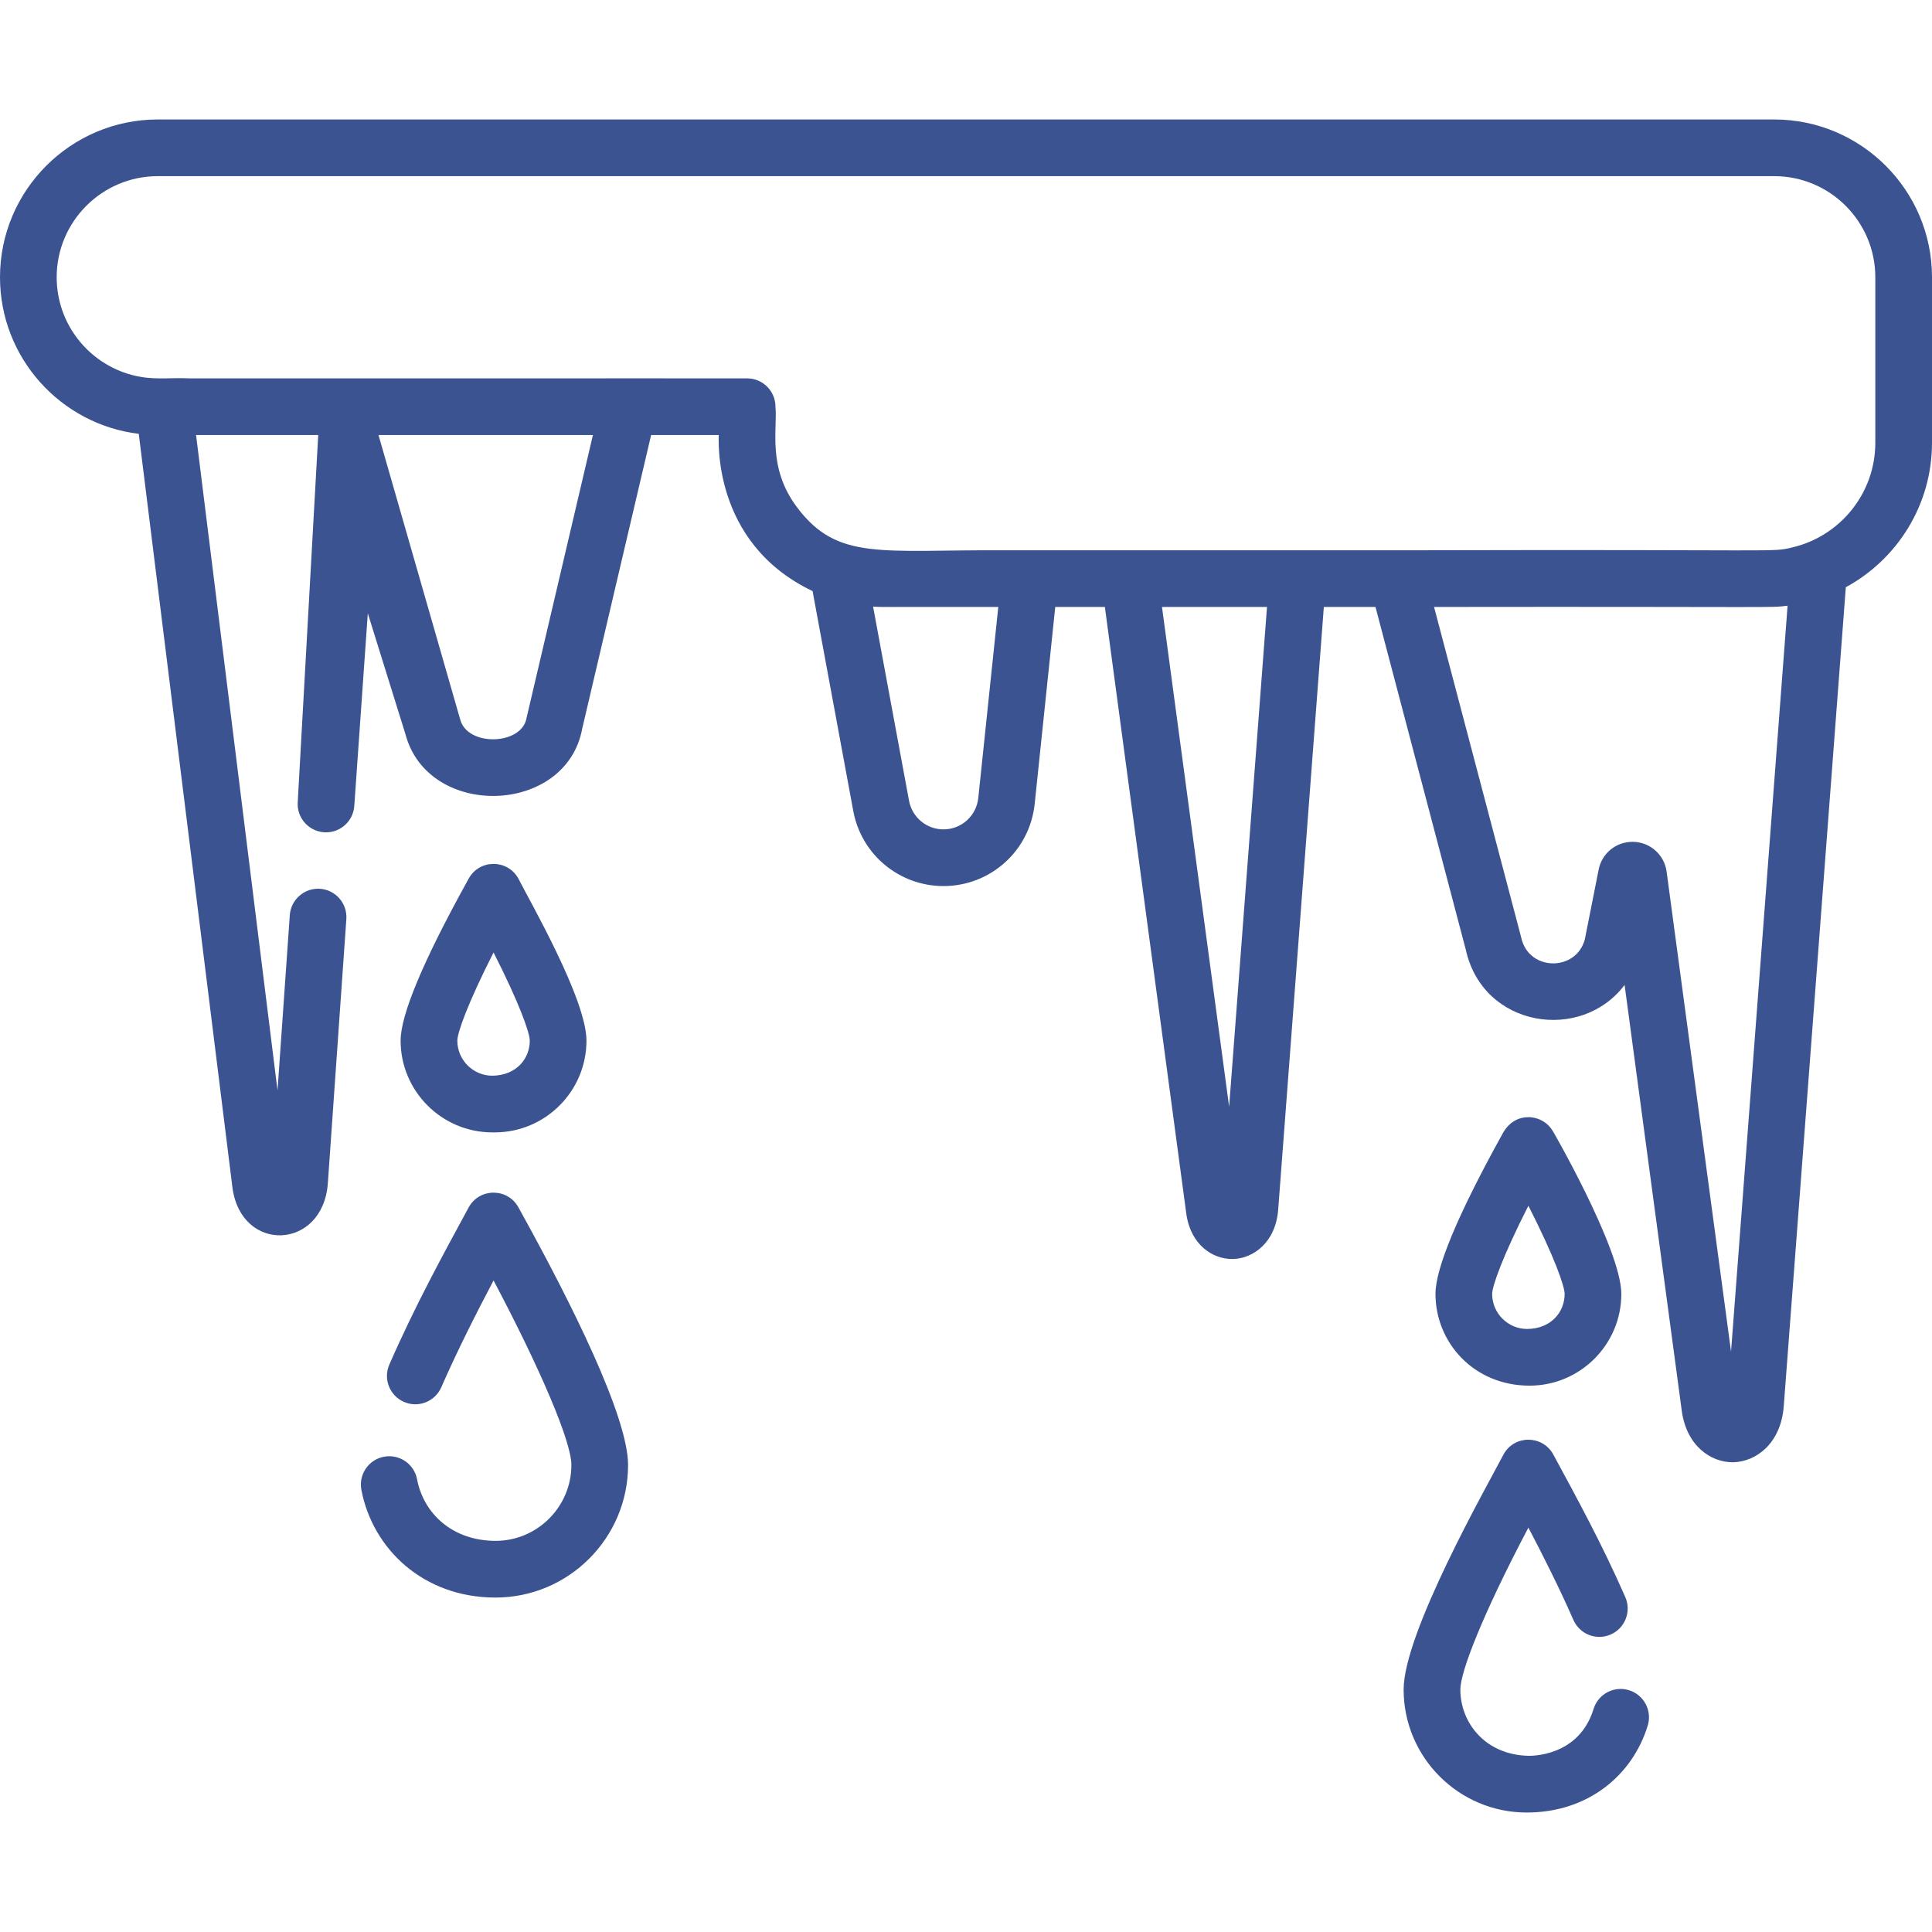
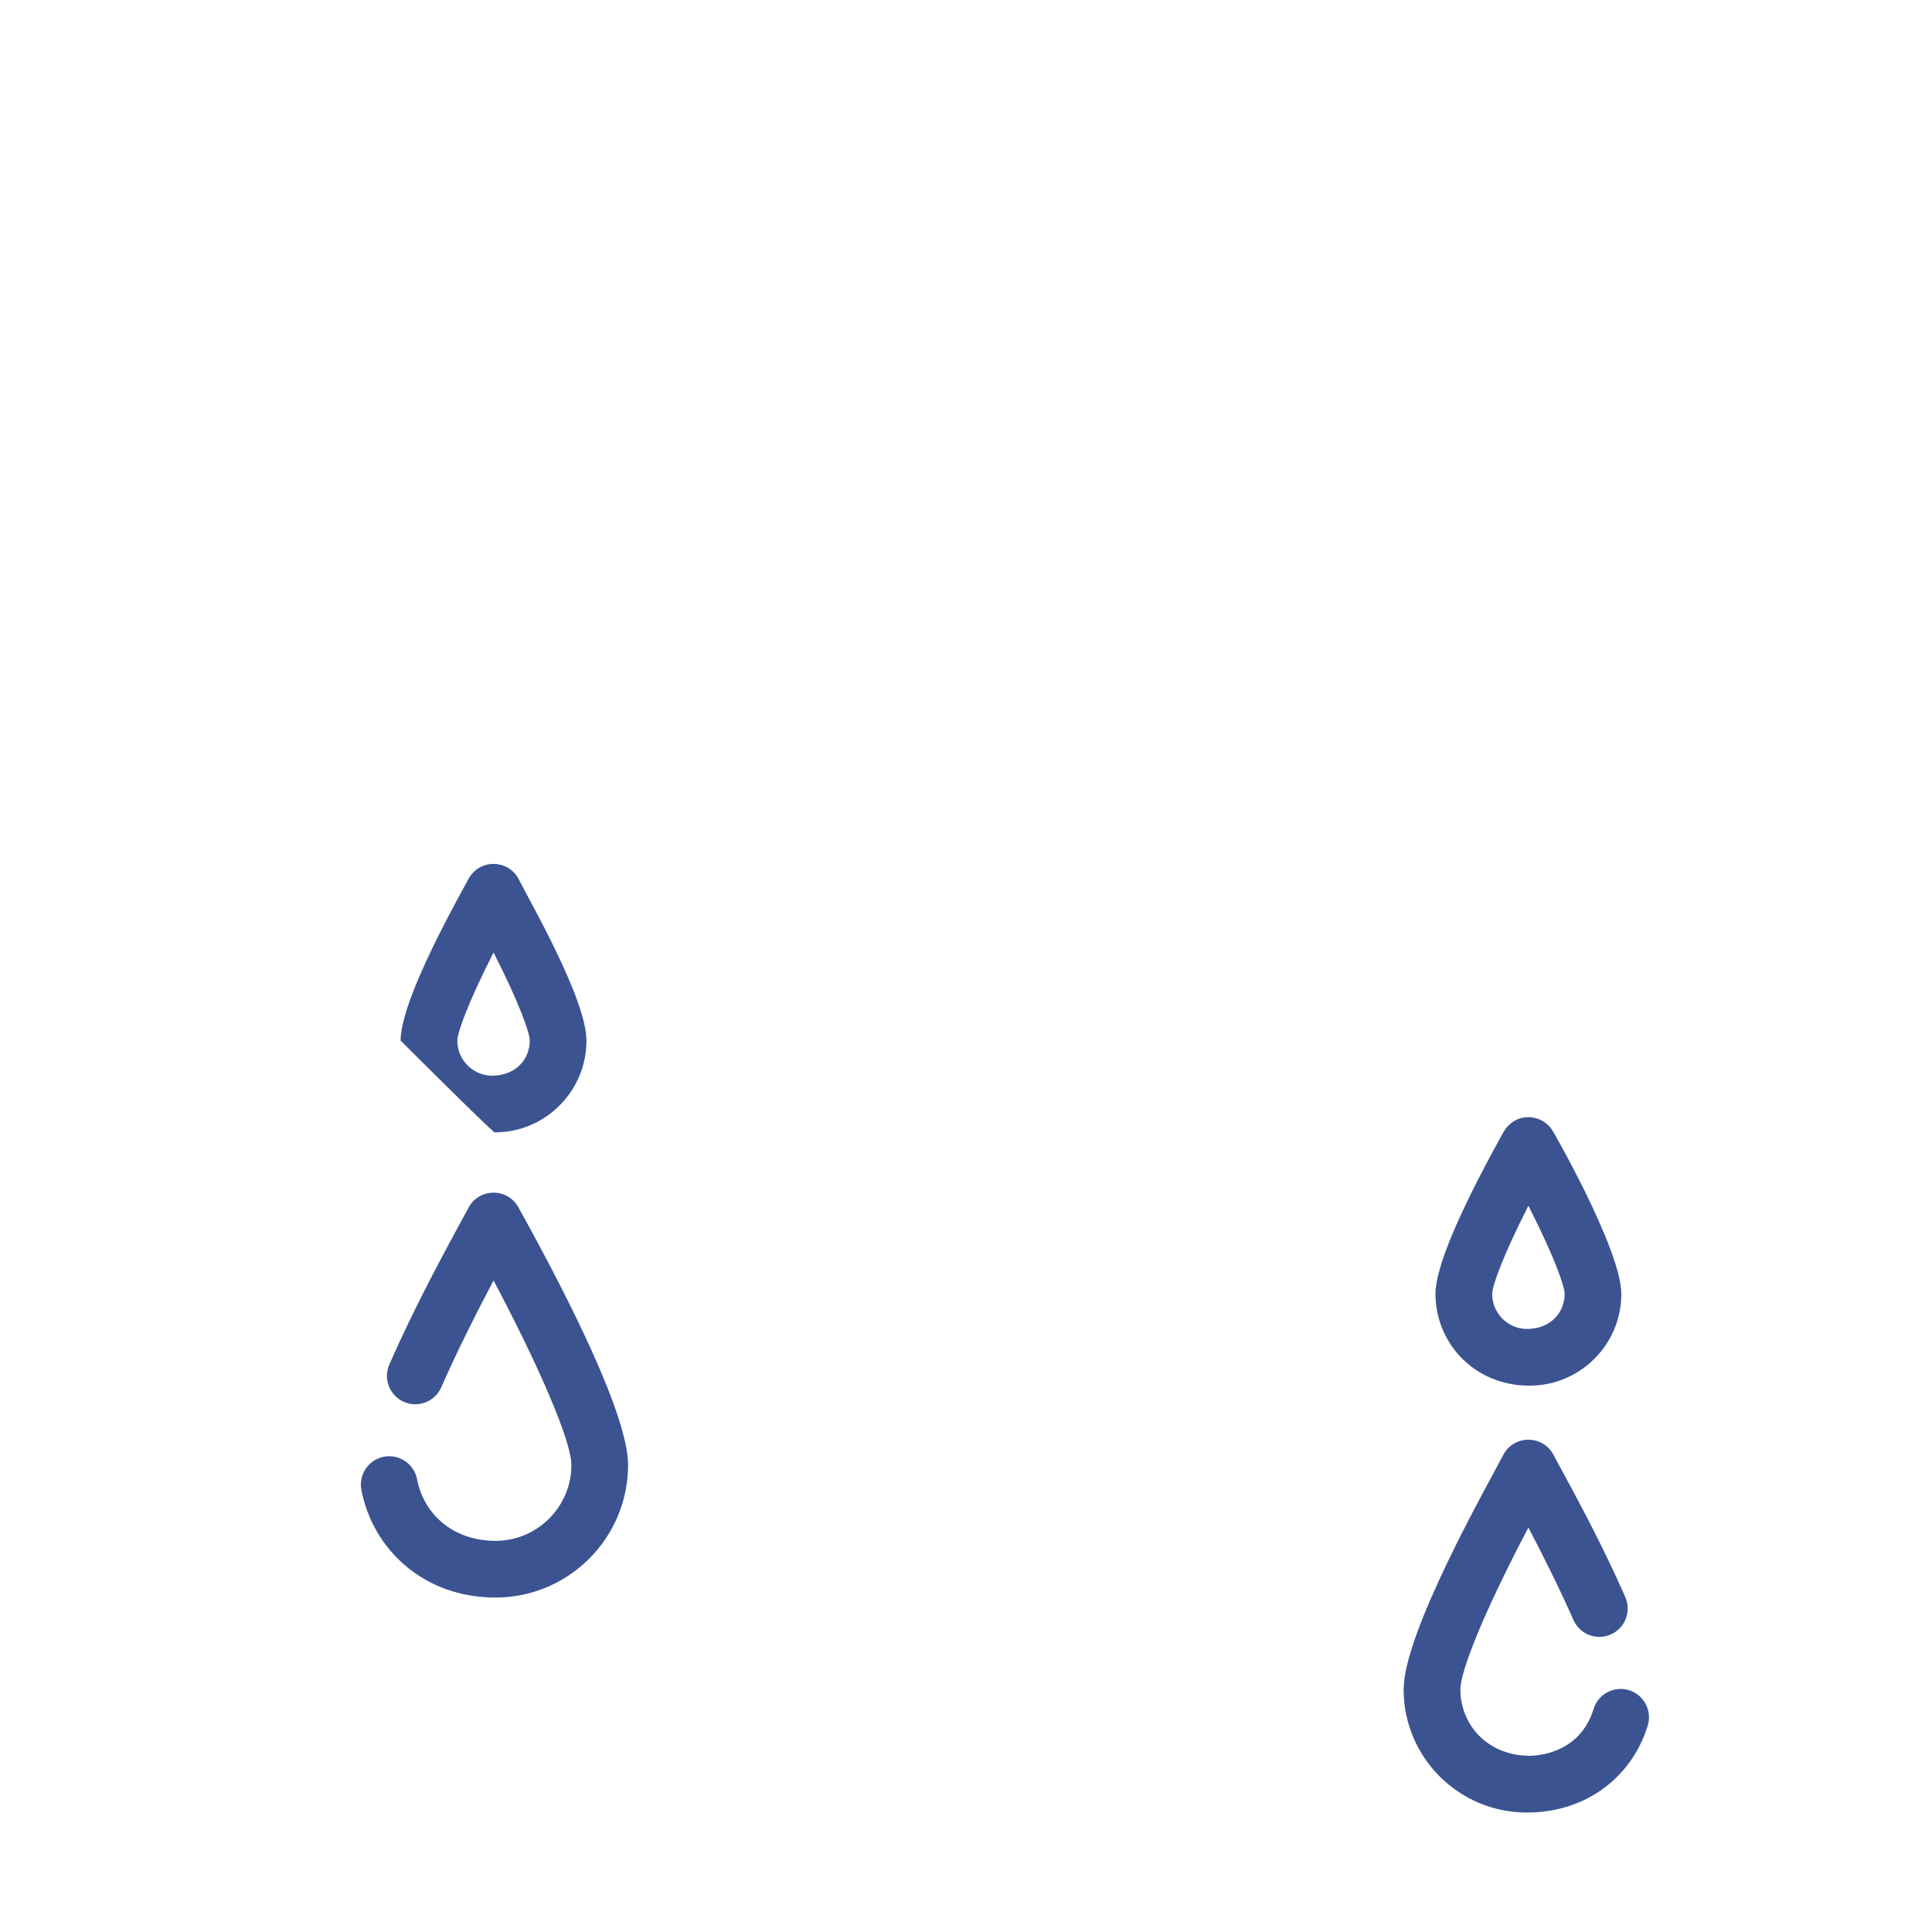
<svg xmlns="http://www.w3.org/2000/svg" width="56" height="56" viewBox="0 0 56 56" fill="none">
-   <path d="M51.427 3.463H4.574C2.052 3.463 0 5.515 0 8.036C0 10.372 1.76 12.302 4.022 12.575L6.738 34.427C6.993 36.333 9.354 36.236 9.502 34.309L10.039 26.64C10.07 26.188 9.73 25.794 9.277 25.762C8.825 25.731 8.432 26.073 8.4 26.525L8.044 31.607L5.683 12.61H9.224L8.63 23.246C8.596 23.724 8.976 24.126 9.45 24.126C9.878 24.126 10.239 23.795 10.269 23.361L10.661 17.777L11.749 21.27C12.396 23.751 16.417 23.64 16.877 21.114L18.873 12.61H20.833C20.843 12.644 20.59 15.722 23.553 17.133L24.733 23.509C24.966 24.769 26.065 25.683 27.347 25.683C28.712 25.683 29.848 24.659 29.991 23.301L30.587 17.593H32.025L34.384 35.169C34.505 36.084 35.15 36.493 35.71 36.493H35.743C36.321 36.477 36.976 36.021 37.049 35.06L38.372 17.593H39.869L42.487 27.528C42.982 29.786 45.829 30.223 47.09 28.549L48.746 40.886C48.884 41.92 49.598 42.384 50.217 42.384H50.252C50.893 42.365 51.62 41.849 51.703 40.76C51.782 39.714 53.423 18.064 53.502 17.021C54.988 16.215 56 14.64 56 12.834V8.036C56 5.515 53.948 3.463 51.427 3.463ZM15.262 20.811C15.127 21.606 13.536 21.65 13.338 20.847C13.333 20.831 13.329 20.816 13.324 20.801L10.971 12.61H17.186C16.674 14.791 15.278 20.734 15.262 20.811ZM28.356 23.13C28.302 23.649 27.867 24.04 27.347 24.04C26.858 24.04 26.438 23.691 26.349 23.21C26.29 22.888 25.37 17.923 25.307 17.584C25.598 17.601 25.438 17.59 28.936 17.593L28.356 23.13ZM35.627 32.08L33.681 17.593H36.725L35.627 32.08ZM50.175 39.177L48.308 25.266C48.242 24.78 47.839 24.416 47.348 24.401H47.317C46.84 24.401 46.431 24.734 46.338 25.205C46.056 26.624 45.966 27.078 45.961 27.107C45.808 28.164 44.309 28.207 44.091 27.167C44.088 27.154 44.085 27.141 44.081 27.127L41.567 17.593C51.697 17.58 51.254 17.625 51.814 17.557C51.717 18.831 50.272 37.903 50.175 39.177ZM54.357 12.834C54.357 13.57 54.1 14.246 53.672 14.78V14.78C53.245 15.312 52.64 15.709 51.942 15.869L51.942 15.87C51.318 16.014 51.861 15.921 41.135 15.95V15.95H29.107V15.95C25.532 15.931 24.275 16.265 23.103 14.705C22.234 13.552 22.54 12.434 22.477 11.788C22.477 11.334 22.109 10.967 21.655 10.967H19.26L19.26 10.966H17.572L17.572 10.967H5.479V10.966C4.871 10.939 4.43 11.031 3.818 10.867C2.567 10.533 1.643 9.391 1.643 8.036C1.643 6.421 2.958 5.106 4.574 5.106H51.427C53.042 5.106 54.357 6.421 54.357 8.036L54.357 12.834Z" fill="#3C5392" />
  <path d="M15.125 35.174L15.024 34.991C14.711 34.43 13.901 34.429 13.588 34.991C12.842 36.367 12.028 37.852 11.285 39.553C11.103 39.969 11.293 40.453 11.709 40.635C12.125 40.817 12.609 40.627 12.791 40.211C13.249 39.162 13.825 38.026 14.306 37.115C15.678 39.71 16.562 41.791 16.562 42.463C16.562 43.676 15.574 44.663 14.361 44.663C13.108 44.658 12.278 43.868 12.089 42.878C12.004 42.432 11.574 42.139 11.128 42.224C10.682 42.309 10.39 42.739 10.475 43.185C10.8 44.893 12.268 46.306 14.361 46.306C16.481 46.306 18.205 44.582 18.205 42.463C18.205 41.05 16.53 37.719 15.125 35.174Z" fill="#3C5392" />
-   <path d="M15.024 25.463C14.711 24.902 13.902 24.899 13.588 25.462L13.526 25.575C12.256 27.875 11.612 29.419 11.612 30.163C11.612 31.63 12.806 32.823 14.272 32.823C14.282 32.823 14.332 32.823 14.339 32.823C15.806 32.823 16.999 31.63 16.999 30.163C16.999 28.958 15.333 26.081 15.024 25.463ZM14.272 31.18C13.712 31.18 13.256 30.724 13.256 30.164C13.258 29.935 13.551 29.092 14.306 27.608C15.06 29.092 15.354 29.935 15.356 30.163C15.356 30.68 14.975 31.171 14.272 31.18Z" fill="#3C5392" />
+   <path d="M15.024 25.463C14.711 24.902 13.902 24.899 13.588 25.462L13.526 25.575C12.256 27.875 11.612 29.419 11.612 30.163C14.282 32.823 14.332 32.823 14.339 32.823C15.806 32.823 16.999 31.63 16.999 30.163C16.999 28.958 15.333 26.081 15.024 25.463ZM14.272 31.18C13.712 31.18 13.256 30.724 13.256 30.164C13.258 29.935 13.551 29.092 14.306 27.608C15.06 29.092 15.354 29.935 15.356 30.163C15.356 30.68 14.975 31.171 14.272 31.18Z" fill="#3C5392" />
  <path d="M47.216 48.991C46.782 48.858 46.323 49.102 46.19 49.536C45.756 50.949 44.325 50.89 44.314 50.893C43.045 50.87 42.329 49.928 42.329 48.972C42.329 48.472 42.944 46.855 44.301 44.279C44.722 45.08 45.211 46.053 45.605 46.953C45.787 47.369 46.271 47.559 46.687 47.377C47.103 47.195 47.292 46.711 47.111 46.295C46.451 44.787 45.705 43.417 45.019 42.152C44.707 41.592 43.897 41.588 43.583 42.153C43.068 43.135 40.685 47.334 40.685 48.972C40.685 50.938 42.285 52.537 44.251 52.537C46.039 52.537 47.322 51.449 47.76 50.018C47.894 49.584 47.65 49.124 47.216 48.991Z" fill="#3C5392" />
  <path d="M45.019 32.803C44.772 32.36 44.29 32.379 44.301 32.382C43.741 32.382 43.54 32.895 43.522 32.916C42.252 35.216 41.608 36.76 41.608 37.505C41.608 38.904 42.709 40.164 44.335 40.164C45.802 40.164 46.995 38.971 46.995 37.505C46.995 36.191 44.885 32.561 45.019 32.803ZM44.268 38.521C43.707 38.521 43.251 38.065 43.251 37.505C43.254 37.276 43.547 36.433 44.301 34.949C45.056 36.433 45.349 37.276 45.352 37.504C45.352 38.019 44.972 38.513 44.268 38.521Z" fill="#3C5392" />
</svg>